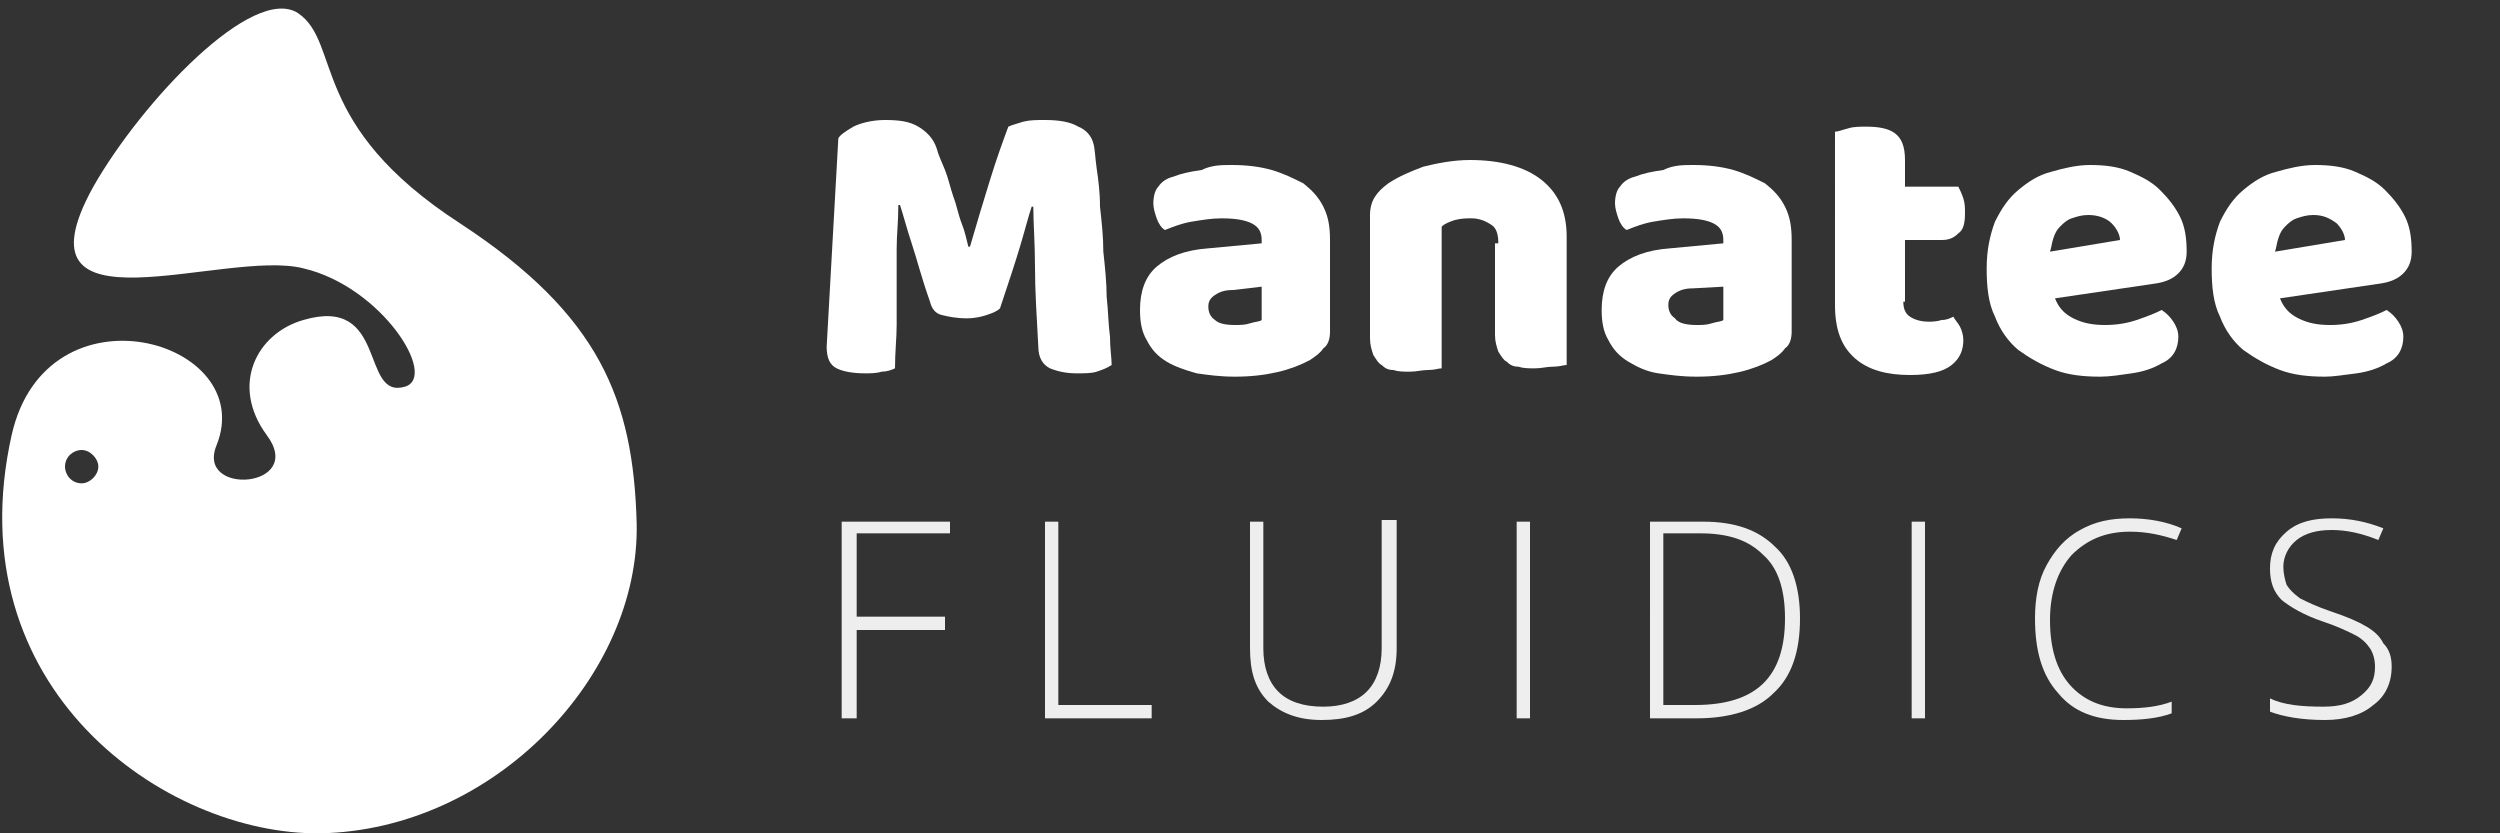
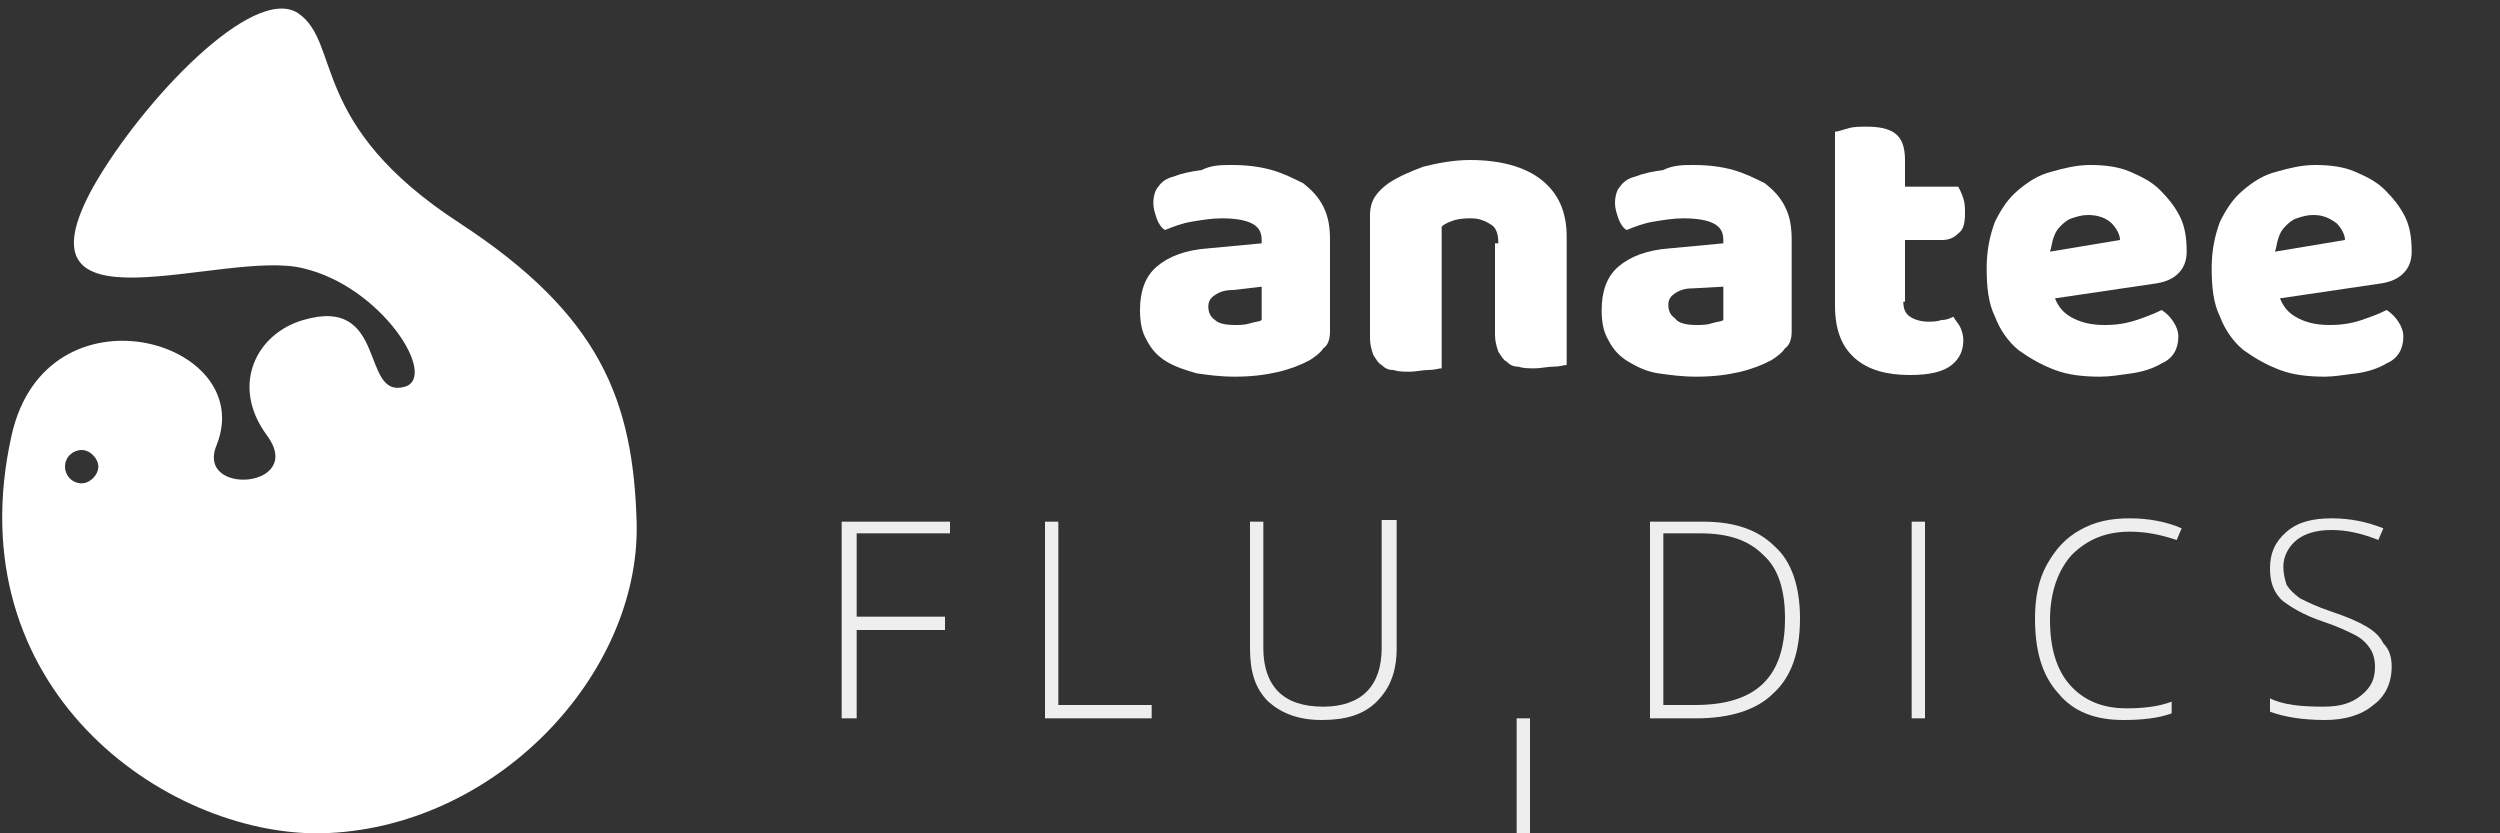
<svg xmlns="http://www.w3.org/2000/svg" version="1.1" id="Layer_1" x="0px" y="0px" viewBox="0 0 150 50" style="enable-background:new 0 0 150 50;" xml:space="preserve">
  <rect x="0" y="0" width="150" height="50" fill="#333333" stroke="none" />
  <style type="text/css">
	.st0{fill:#FFFFFF;}
	.st1{fill:#EEEEEE;}
</style>
  <g id="XMLID_6_">
    <g id="XMLID_79_">
      <path id="XMLID_80_" class="st0" d="M38.2,31.4C38,24,36,18.9,27.6,13.4c-9.1-5.9-7.1-10.8-9.7-12.6C15.2-1,8.5,6.1,5.6,11.2    c-5.1,9.2,7.9,3.7,12.6,4.9c4.7,1.1,8.1,6.5,6.1,7.1c-2.7,0.8-1-5.5-6.1-4c-2.8,0.8-4.4,3.9-2.2,6.9c2.4,3.2-4.3,3.7-3,0.6    c2.5-6.3-10.2-9.9-12.3-0.6c-3.4,15.2,9.2,24,18.5,23.9C29.7,49.8,38.4,40.5,38.2,31.4z M4.9,29c-0.6,0-1-0.5-1-1c0-0.6,0.5-1,1-1    s1,0.5,1,1S5.4,29,4.9,29z" />
    </g>
  </g>
  <g id="XMLID_2_">
    <g>
-       <path class="st0" d="M60,18.5c-0.2,0.2-0.5,0.3-0.8,0.4c-0.3,0.1-0.7,0.2-1.2,0.2c-0.6,0-1.1-0.1-1.5-0.2    c-0.4-0.1-0.6-0.4-0.7-0.8c-0.5-1.4-0.8-2.6-1.1-3.5c-0.3-0.9-0.5-1.7-0.7-2.3h-0.1c0,1-0.1,1.8-0.1,2.6c0,0.8,0,1.6,0,2.3    c0,0.8,0,1.5,0,2.3c0,0.8-0.1,1.6-0.1,2.6c-0.2,0.1-0.5,0.2-0.8,0.2c-0.3,0.1-0.7,0.1-1,0.1c-0.7,0-1.3-0.1-1.7-0.3    c-0.4-0.2-0.6-0.6-0.6-1.3l0.7-12.5c0.1-0.2,0.4-0.4,0.9-0.7c0.4-0.2,1.1-0.4,1.9-0.4c0.9,0,1.5,0.1,2,0.4    c0.5,0.3,0.9,0.7,1.1,1.3c0.1,0.4,0.3,0.8,0.5,1.3c0.2,0.5,0.3,1,0.5,1.6c0.2,0.5,0.3,1.1,0.5,1.6c0.2,0.5,0.3,1,0.4,1.4h0.1    c0.4-1.4,0.8-2.7,1.2-4c0.4-1.3,0.8-2.4,1.1-3.2c0.2-0.1,0.6-0.2,0.9-0.3c0.4-0.1,0.8-0.1,1.3-0.1c0.8,0,1.5,0.1,2,0.4    c0.5,0.2,0.8,0.6,0.9,1c0.1,0.3,0.1,0.8,0.2,1.5c0.1,0.7,0.2,1.4,0.2,2.3c0.1,0.9,0.2,1.8,0.2,2.7c0.1,0.9,0.2,1.9,0.2,2.7    c0.1,0.9,0.1,1.7,0.2,2.4c0,0.7,0.1,1.3,0.1,1.7c-0.3,0.2-0.6,0.3-0.9,0.4c-0.3,0.1-0.7,0.1-1.2,0.1c-0.6,0-1.1-0.1-1.6-0.3    c-0.4-0.2-0.7-0.6-0.7-1.3c-0.1-1.8-0.2-3.4-0.2-4.8c0-1.4-0.1-2.6-0.1-3.6h-0.1c-0.2,0.6-0.4,1.4-0.7,2.4    C60.9,15.8,60.5,17,60,18.5z" />
      <path class="st0" d="M73.9,9.9c0.9,0,1.7,0.1,2.4,0.3c0.7,0.2,1.3,0.5,1.9,0.8c0.5,0.4,0.9,0.8,1.2,1.4c0.3,0.6,0.4,1.2,0.4,2v5.5    c0,0.4-0.1,0.8-0.4,1c-0.2,0.3-0.5,0.5-0.8,0.7c-1.1,0.6-2.6,1-4.5,1c-0.9,0-1.6-0.1-2.3-0.2c-0.7-0.2-1.3-0.4-1.8-0.7    c-0.5-0.3-0.9-0.7-1.2-1.3c-0.3-0.5-0.4-1.1-0.4-1.8c0-1.1,0.3-2,1-2.6c0.7-0.6,1.7-1,3.1-1.1l3.2-0.3v-0.2c0-0.5-0.2-0.8-0.6-1    c-0.4-0.2-1-0.3-1.8-0.3c-0.6,0-1.2,0.1-1.8,0.2c-0.6,0.1-1.1,0.3-1.6,0.5c-0.2-0.1-0.4-0.4-0.5-0.7c-0.1-0.3-0.2-0.6-0.2-0.9    c0-0.4,0.1-0.8,0.3-1c0.2-0.3,0.5-0.5,0.9-0.6c0.5-0.2,1-0.3,1.7-0.4C72.7,9.9,73.3,9.9,73.9,9.9z M74.1,19.5c0.3,0,0.6,0,0.9-0.1    c0.3-0.1,0.6-0.1,0.7-0.2v-2L74,17.4c-0.5,0-0.8,0.1-1.1,0.3c-0.3,0.2-0.4,0.4-0.4,0.7c0,0.3,0.1,0.6,0.4,0.8    C73.1,19.4,73.5,19.5,74.1,19.5z" />
      <path class="st0" d="M89.9,14.6c0-0.5-0.1-0.9-0.4-1.1c-0.3-0.2-0.7-0.4-1.2-0.4c-0.3,0-0.6,0-1,0.1c-0.3,0.1-0.6,0.2-0.8,0.4v8.5    c-0.2,0-0.4,0.1-0.8,0.1c-0.4,0-0.7,0.1-1.1,0.1c-0.4,0-0.7,0-1-0.1c-0.3,0-0.5-0.1-0.7-0.3c-0.2-0.1-0.3-0.3-0.5-0.6    c-0.1-0.3-0.2-0.6-0.2-1v-7.4c0-0.4,0.1-0.8,0.3-1.1s0.4-0.5,0.8-0.8c0.6-0.4,1.3-0.7,2.1-1c0.8-0.2,1.8-0.4,2.8-0.4    c1.8,0,3.3,0.4,4.3,1.2c1,0.8,1.5,1.9,1.5,3.4v7.7c-0.2,0-0.4,0.1-0.8,0.1c-0.4,0-0.7,0.1-1.1,0.1c-0.4,0-0.7,0-1-0.1    c-0.3,0-0.5-0.1-0.7-0.3c-0.2-0.1-0.3-0.3-0.5-0.6c-0.1-0.3-0.2-0.6-0.2-1V14.6z" />
      <path class="st0" d="M101.6,9.9c0.9,0,1.7,0.1,2.4,0.3c0.7,0.2,1.3,0.5,1.9,0.8c0.5,0.4,0.9,0.8,1.2,1.4c0.3,0.6,0.4,1.2,0.4,2    v5.5c0,0.4-0.1,0.8-0.4,1c-0.2,0.3-0.5,0.5-0.8,0.7c-1.1,0.6-2.6,1-4.5,1c-0.9,0-1.6-0.1-2.3-0.2s-1.3-0.4-1.8-0.7    c-0.5-0.3-0.9-0.7-1.2-1.3c-0.3-0.5-0.4-1.1-0.4-1.8c0-1.1,0.3-2,1-2.6c0.7-0.6,1.7-1,3.1-1.1l3.2-0.3v-0.2c0-0.5-0.2-0.8-0.6-1    c-0.4-0.2-1-0.3-1.8-0.3c-0.6,0-1.2,0.1-1.8,0.2c-0.6,0.1-1.1,0.3-1.6,0.5c-0.2-0.1-0.4-0.4-0.5-0.7c-0.1-0.3-0.2-0.6-0.2-0.9    c0-0.4,0.1-0.8,0.3-1c0.2-0.3,0.5-0.5,0.9-0.6c0.5-0.2,1-0.3,1.7-0.4C100.4,9.9,101,9.9,101.6,9.9z M101.8,19.5    c0.3,0,0.6,0,0.9-0.1c0.3-0.1,0.6-0.1,0.7-0.2v-2l-1.8,0.1c-0.5,0-0.8,0.1-1.1,0.3c-0.3,0.2-0.4,0.4-0.4,0.7    c0,0.3,0.1,0.6,0.4,0.8C100.7,19.4,101.2,19.5,101.8,19.5z" />
      <path class="st0" d="M114.2,18.1c0,0.4,0.1,0.7,0.4,0.9c0.3,0.2,0.7,0.3,1.1,0.3c0.2,0,0.5,0,0.8-0.1c0.3,0,0.5-0.1,0.7-0.2    c0.1,0.2,0.3,0.4,0.4,0.6c0.1,0.2,0.2,0.5,0.2,0.8c0,0.6-0.2,1.1-0.7,1.5c-0.5,0.4-1.3,0.6-2.5,0.6c-1.4,0-2.5-0.3-3.3-1    c-0.8-0.7-1.2-1.7-1.2-3.2V7.9c0.2,0,0.4-0.1,0.8-0.2c0.3-0.1,0.7-0.1,1.1-0.1c0.7,0,1.3,0.1,1.7,0.4c0.4,0.3,0.6,0.8,0.6,1.6v1.6    h3.2c0.1,0.2,0.2,0.4,0.3,0.7c0.1,0.3,0.1,0.6,0.1,0.9c0,0.6-0.1,1-0.4,1.2c-0.3,0.3-0.6,0.4-1,0.4h-2.2V18.1z" />
      <path class="st0" d="M126,22.6c-1,0-1.9-0.1-2.7-0.4c-0.8-0.3-1.5-0.7-2.2-1.2c-0.6-0.5-1.1-1.2-1.4-2c-0.4-0.8-0.5-1.8-0.5-2.9    c0-1.1,0.2-2,0.5-2.8c0.4-0.8,0.8-1.4,1.4-1.9c0.6-0.5,1.2-0.9,2-1.1c0.7-0.2,1.5-0.4,2.3-0.4c0.9,0,1.7,0.1,2.4,0.4    c0.7,0.3,1.3,0.6,1.8,1.1c0.5,0.5,0.9,1,1.2,1.6c0.3,0.6,0.4,1.3,0.4,2.1c0,0.6-0.2,1-0.5,1.3c-0.3,0.3-0.7,0.5-1.3,0.6l-6.1,0.9    c0.2,0.5,0.5,0.9,1.1,1.2c0.6,0.3,1.2,0.4,1.9,0.4c0.7,0,1.3-0.1,1.9-0.3c0.6-0.2,1.1-0.4,1.5-0.6c0.3,0.2,0.5,0.4,0.7,0.7    c0.2,0.3,0.3,0.6,0.3,0.9c0,0.7-0.3,1.3-1,1.6c-0.5,0.3-1.1,0.5-1.8,0.6C127.2,22.5,126.6,22.6,126,22.6z M125.3,12.9    c-0.4,0-0.7,0.1-1,0.2c-0.3,0.1-0.5,0.3-0.7,0.5c-0.2,0.2-0.3,0.4-0.4,0.7c-0.1,0.3-0.1,0.5-0.2,0.8l4.2-0.7c0-0.3-0.2-0.7-0.5-1    C126.4,13.1,125.9,12.9,125.3,12.9z" />
      <path class="st0" d="M139.5,22.6c-1,0-1.9-0.1-2.7-0.4c-0.8-0.3-1.5-0.7-2.2-1.2c-0.6-0.5-1.1-1.2-1.4-2c-0.4-0.8-0.5-1.8-0.5-2.9    c0-1.1,0.2-2,0.5-2.8c0.4-0.8,0.8-1.4,1.4-1.9c0.6-0.5,1.2-0.9,2-1.1c0.7-0.2,1.5-0.4,2.3-0.4c0.9,0,1.7,0.1,2.4,0.4    c0.7,0.3,1.3,0.6,1.8,1.1c0.5,0.5,0.9,1,1.2,1.6c0.3,0.6,0.4,1.3,0.4,2.1c0,0.6-0.2,1-0.5,1.3c-0.3,0.3-0.7,0.5-1.3,0.6l-6.1,0.9    c0.2,0.5,0.5,0.9,1.1,1.2c0.6,0.3,1.2,0.4,1.9,0.4c0.7,0,1.3-0.1,1.9-0.3c0.6-0.2,1.1-0.4,1.5-0.6c0.3,0.2,0.5,0.4,0.7,0.7    c0.2,0.3,0.3,0.6,0.3,0.9c0,0.7-0.3,1.3-1,1.6c-0.5,0.3-1.1,0.5-1.8,0.6C140.6,22.5,140,22.6,139.5,22.6z M138.8,12.9    c-0.4,0-0.7,0.1-1,0.2c-0.3,0.1-0.5,0.3-0.7,0.5c-0.2,0.2-0.3,0.4-0.4,0.7c-0.1,0.3-0.1,0.5-0.2,0.8l4.2-0.7c0-0.3-0.2-0.7-0.5-1    C139.8,13.1,139.4,12.9,138.8,12.9z" />
    </g>
    <g>
      <path class="st1" d="M51.3,43.1h-0.8V31.3h6.5V32h-5.6v5h5.3v0.8h-5.3V43.1z" />
      <path class="st1" d="M62.7,43.1V31.3h0.8v11h5.6v0.8H62.7z" />
      <path class="st1" d="M83.8,31.3v7.6c0,1.4-0.4,2.4-1.2,3.2c-0.8,0.8-1.9,1.1-3.3,1.1c-1.4,0-2.4-0.4-3.2-1.1    c-0.8-0.8-1.1-1.8-1.1-3.2v-7.6h0.8v7.6c0,1.1,0.3,2,0.9,2.6c0.6,0.6,1.5,0.9,2.7,0.9c1.1,0,2-0.3,2.6-0.9    c0.6-0.6,0.9-1.5,0.9-2.6v-7.7H83.8z" />
-       <path class="st1" d="M91,43.1V31.3h0.8v11.8H91z" />
+       <path class="st1" d="M91,43.1h0.8v11.8H91z" />
      <path class="st1" d="M108,37.1c0,2-0.5,3.5-1.6,4.5c-1,1-2.6,1.5-4.6,1.5h-2.8V31.3h3.2c1.9,0,3.3,0.5,4.3,1.5    C107.5,33.7,108,35.2,108,37.1z M107.1,37.1c0-1.7-0.4-3-1.3-3.8c-0.9-0.9-2.1-1.3-3.8-1.3h-2.2v10.3h1.9    C105.4,42.3,107.1,40.6,107.1,37.1z" />
      <path class="st1" d="M114.7,43.1V31.3h0.8v11.8H114.7z" />
      <path class="st1" d="M127.8,31.9c-1.5,0-2.6,0.5-3.5,1.4c-0.8,0.9-1.3,2.2-1.3,3.9c0,1.7,0.4,3,1.2,3.9c0.8,0.9,1.9,1.4,3.4,1.4    c1,0,1.9-0.1,2.7-0.4v0.7c-0.8,0.3-1.8,0.4-2.9,0.4c-1.7,0-3-0.5-3.9-1.6c-1-1.1-1.4-2.6-1.4-4.5c0-1.2,0.2-2.3,0.7-3.2    c0.5-0.9,1.1-1.6,2-2.1c0.9-0.5,1.8-0.7,3-0.7c1.1,0,2.2,0.2,3.1,0.6l-0.3,0.7C129.7,32.1,128.8,31.9,127.8,31.9z" />
      <path class="st1" d="M143.5,40c0,1-0.4,1.8-1.1,2.3c-0.7,0.6-1.7,0.9-2.9,0.9c-1.4,0-2.5-0.2-3.3-0.5v-0.8    c0.8,0.4,1.9,0.5,3.2,0.5c1,0,1.7-0.2,2.3-0.7s0.8-1,0.8-1.7c0-0.4-0.1-0.8-0.3-1.1s-0.5-0.6-0.9-0.8c-0.4-0.2-1-0.5-1.9-0.8    c-1.2-0.4-2-0.9-2.5-1.3c-0.5-0.5-0.7-1.1-0.7-1.9c0-0.9,0.3-1.6,1-2.2s1.6-0.8,2.7-0.8c1.1,0,2.1,0.2,3.1,0.6l-0.3,0.7    c-1-0.4-1.9-0.6-2.8-0.6c-0.9,0-1.6,0.2-2.1,0.6c-0.5,0.4-0.8,1-0.8,1.6c0,0.4,0.1,0.8,0.2,1.1c0.2,0.3,0.4,0.5,0.8,0.8    c0.4,0.2,1,0.5,1.9,0.8c0.9,0.3,1.6,0.6,2.1,0.9c0.5,0.3,0.8,0.6,1,1C143.4,39,143.5,39.5,143.5,40z" />
    </g>
  </g>
</svg>